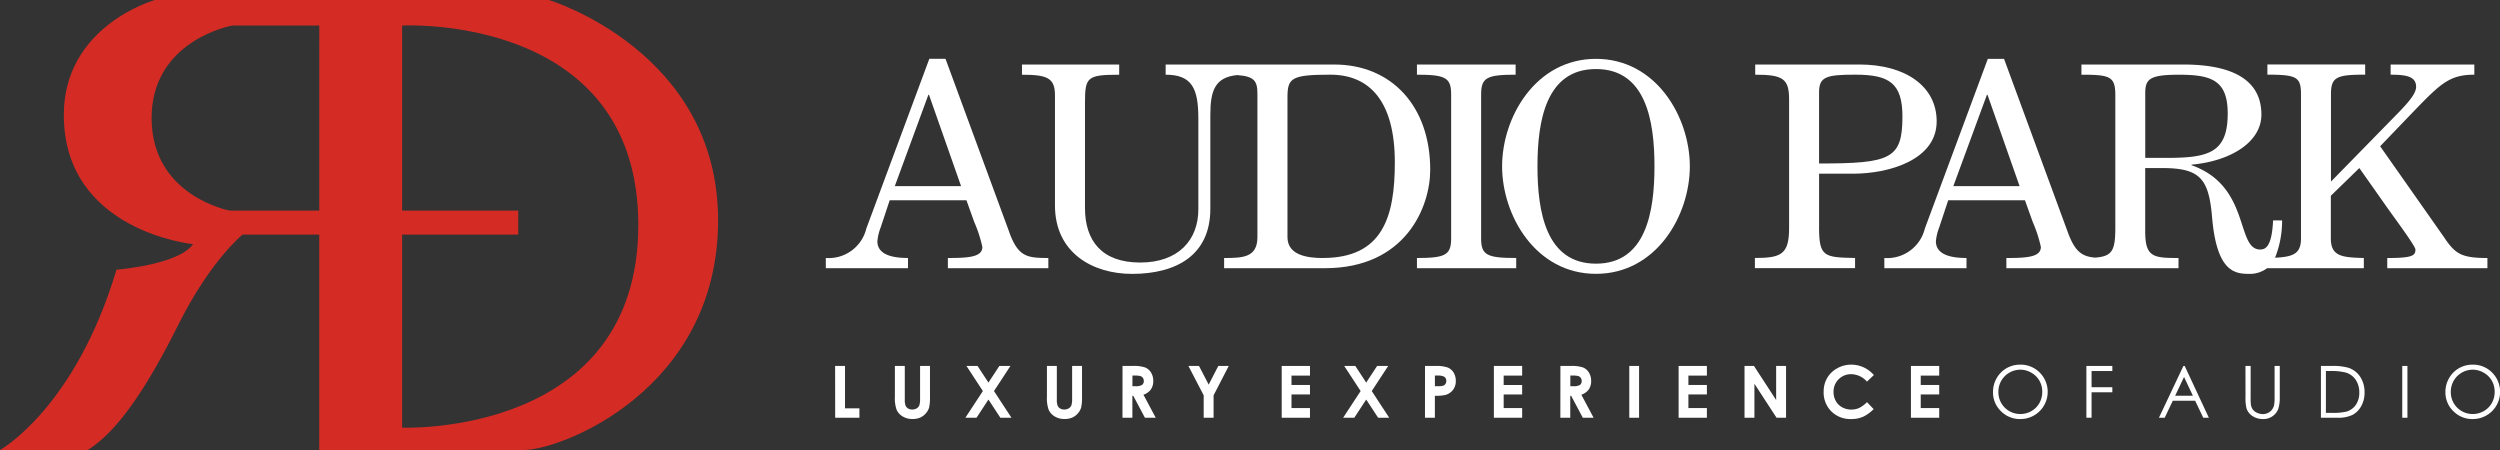
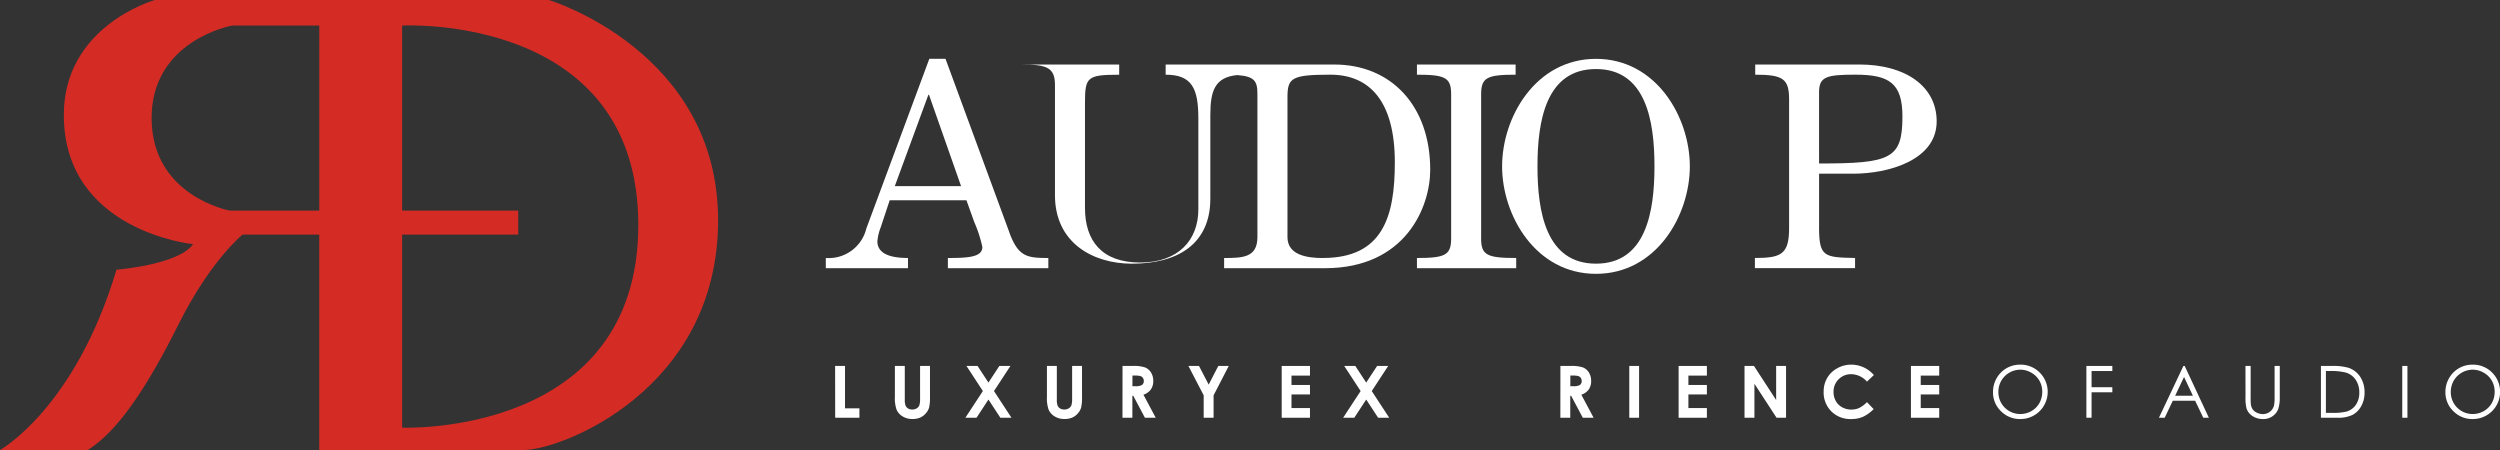
<svg xmlns="http://www.w3.org/2000/svg" width="277.774" height="50" viewBox="0 0 277.774 50">
  <rect x="0" y="0" width="277.774" height="50" fill="#333333" stroke="none" />
  <defs>
    <clipPath id="clip-path">
      <rect id="Rectangle_3" data-name="Rectangle 3" width="277.774" height="50" transform="translate(0 0)" fill="none" />
    </clipPath>
  </defs>
  <g id="Group_94" data-name="Group 94" transform="translate(16 8.004)">
    <g id="Group_1" data-name="Group 1" transform="translate(-16 -8.004)" clip-path="url(#clip-path)">
      <path id="Path_1" data-name="Path 1" d="M60.993,0H17.2S7.092,2.834,7.092,12.763c0,12.948,14.362,14.362,14.362,14.362-1.6,2.3-8.511,2.837-8.511,2.837C8.333,45.387,0,50,0,50H9.752c3.369-2.128,6.56-6.915,10.106-14.007s7.092-9.929,7.092-9.929h8.522V50H58.156c4.255,0,21.631-6.738,21.631-25.532S60.993,0,60.993,0M35.473,23.4H25.532s-8.688-1.6-8.688-10.284S25.8,2.834,25.8,2.834h9.675Zm9.208,24.113V26.061h12.9V23.4h-12.9V2.834S70.922,1.415,70.922,25,44.681,47.515,44.681,47.515" transform="translate(0 0.003)" fill="#d42c25" />
      <path id="Path_2" data-name="Path 2" d="M2256.776,178.66l-7.1-19.3h-1.8l-7,18.858a4.3,4.3,0,0,1-4.5,3.269v1.132h9.13v-1.132c-1.3,0-3.4-.188-3.4-1.854a5.51,5.51,0,0,1,.367-1.54l1-3.017h8.53l.867,2.42a14.7,14.7,0,0,1,.9,2.766c0,1.132-1.566,1.226-3.832,1.226v1.132h11.163v-1.132c-2.366,0-3.332-.126-4.332-2.829m-12.729-5.155,3.732-10.152h.066l3.566,10.152Z" transform="translate(-2144.62 -152.823)" fill="#fff" />
-       <path id="Path_3" data-name="Path 3" d="M2802.142,174.684h-18.725v1.132c2.932,0,3.632,1.54,3.632,4.872v10.089c0,3.394-2.2,5.909-6.465,5.909s-6.131-2.42-6.131-6.066V178.9c0-2.829.267-3.08,3.8-3.08v-1.132h-10.8v1.132c2.732,0,3.665.314,3.665,2.263v12.258c0,5.28,4.2,7.606,8.563,7.606,4.965,0,8.7-2.106,8.7-7.229V180.279c0-2.712.529-4.175,2.972-4.421,1.894.135,2.259.641,2.259,2.064v15.935c0,2.263-1.6,2.326-3.7,2.326v1.132h11.2c8.963,0,11.7-6.789,11.7-10.938,0-7.1-4.332-11.692-10.663-11.692m-1.266,21.5c-1.733,0-3.932-.314-3.932-2.326v-15.5c0-2.169.4-2.546,4.765-2.546s7.164,2.954,7.164,9.743c0,6.035-1.333,10.624-8,10.624" transform="translate(-2653.901 -167.516)" fill="#fff" />
+       <path id="Path_3" data-name="Path 3" d="M2802.142,174.684h-18.725v1.132c2.932,0,3.632,1.54,3.632,4.872v10.089c0,3.394-2.2,5.909-6.465,5.909s-6.131-2.42-6.131-6.066V178.9c0-2.829.267-3.08,3.8-3.08v-1.132h-10.8c2.732,0,3.665.314,3.665,2.263v12.258c0,5.28,4.2,7.606,8.563,7.606,4.965,0,8.7-2.106,8.7-7.229V180.279c0-2.712.529-4.175,2.972-4.421,1.894.135,2.259.641,2.259,2.064v15.935c0,2.263-1.6,2.326-3.7,2.326v1.132h11.2c8.963,0,11.7-6.789,11.7-10.938,0-7.1-4.332-11.692-10.663-11.692m-1.266,21.5c-1.733,0-3.932-.314-3.932-2.326v-15.5c0-2.169.4-2.546,4.765-2.546s7.164,2.954,7.164,9.743c0,6.035-1.333,10.624-8,10.624" transform="translate(-2653.901 -167.516)" fill="#fff" />
      <path id="Path_4" data-name="Path 4" d="M3844.024,194.014V177.984c0-1.854.667-2.169,3.832-2.169v-1.132h-10.963v1.132c3.132,0,3.8.314,3.8,2.169v16.029c0,1.854-.667,2.169-3.8,2.169v1.132h11.029v-1.132c-3.232,0-3.9-.314-3.9-2.169" transform="translate(-3679.457 -167.516)" fill="#fff" />
      <path id="Path_5" data-name="Path 5" d="M4077.924,159.362c-6.7,0-10.43,6.475-10.43,11.943s3.732,11.944,10.43,11.944,10.429-6.475,10.429-11.944-3.731-11.943-10.429-11.943m0,22.756c-5.564,0-6.5-5.783-6.5-10.812s.933-10.812,6.5-10.812,6.5,5.783,6.5,10.812-.933,10.812-6.5,10.812" transform="translate(-3900.596 -152.823)" fill="#fff" />
      <path id="Path_6" data-name="Path 6" d="M4759.173,192.788v-5.972h3.765c3.965,0,9.3-1.509,9.3-5.815,0-3.9-3.464-6.318-8.6-6.318h-11.562v1.132c3.065,0,3.765.44,3.765,2.734v14.3c0,2.923-.867,3.331-3.8,3.331v1.132h11.129v-1.132c-3.432-.063-4-.126-4-3.394m0-15.024c0-1.729.833-1.949,4.031-1.949,3.766,0,5.232.943,5.232,4.652,0,4.714-1.3,5.217-9.263,5.217Z" transform="translate(-4557.055 -167.516)" fill="#fff" />
-       <path id="Path_7" data-name="Path 7" d="M5165.175,179.415l-7.264-10.341,3.2-3.332c3.4-3.52,4.365-4.62,7.264-4.62v-1.132h-9.3v1.132c1.732,0,2.832.188,2.832,1.352,0,.754-.9,1.76-1.9,2.8L5152.447,173v-9.712c0-1.917.633-2.169,3.8-2.169v-1.132h-10.864v1.132c3.232,0,3.733.251,3.733,2.169V179.32c0,1.7-.862,2.039-2.882,2.139a11.052,11.052,0,0,0,.783-4.15h-1c-.133,2.734-.733,3.237-1.433,3.237-2.732,0-1.033-7.04-7.63-9.366v-.063c4.265-.377,7.763-2.452,7.763-5.563,0-4.777-4.931-5.563-8.7-5.563h-11.295v1.132c3.165,0,3.765.188,3.765,2.263v14.709c0,2.573-.337,3.207-2.25,3.353-1.453-.127-2.225-.653-3.015-2.787l-7.1-19.3h-1.8l-7,18.858a4.3,4.3,0,0,1-4.5,3.269v1.132h9.13v-1.132c-1.3,0-3.4-.188-3.4-1.854a5.55,5.55,0,0,1,.366-1.54l1-3.017h8.53l.866,2.42a14.692,14.692,0,0,1,.9,2.766c0,1.132-1.566,1.226-3.832,1.226v1.132h19.125v-1.132c-2.8,0-3.7-.094-3.7-2.954v-7.04h1.866c4.2,0,5.2,1.132,5.564,5.469.5,5.846,2.366,6.286,4.032,6.286a3.171,3.171,0,0,0,2.1-.642v.014h10.729v-1.132c-2.432-.063-3.665-.188-3.665-2.169v-4.746l3.166-3.08,2.9,4.117c.667.974,3.333,4.526,3.333,4.935,0,.692-.367.943-3.132.943v1.132h11.129v-1.132c-2.866,0-3.532-.471-4.665-2.074m-54.677-5.909,3.732-10.152h.066l3.565,10.152Zm21.325-3.143V163.2c0-1.572.433-2.074,3.731-2.074,3.6,0,5.432.6,5.432,4.306,0,4.4-2.166,4.934-6.831,4.934Z" transform="translate(-4893.454 -152.823)" fill="#fff" />
      <path id="Path_8" data-name="Path 8" d="M2261.358,990.935h1.1v4.71h1.6v1.045h-2.692Z" transform="translate(-2168.569 -950.274)" fill="#fff" />
      <path id="Path_9" data-name="Path 9" d="M2423.251,990.935h1.1v3.722a1.934,1.934,0,0,0,.084.68.677.677,0,0,0,.278.319.874.874,0,0,0,.467.119.909.909,0,0,0,.5-.133.7.7,0,0,0,.29-.338,2.511,2.511,0,0,0,.08-.784v-3.585h1.1v3.431a4.992,4.992,0,0,1-.1,1.2,1.711,1.711,0,0,1-.374.649,1.736,1.736,0,0,1-.636.464,2.155,2.155,0,0,1-.837.151,2.028,2.028,0,0,1-1.09-.287,1.675,1.675,0,0,1-.663-.72,3.8,3.8,0,0,1-.2-1.461Z" transform="translate(-2323.82 -950.274)" fill="#fff" />
      <path id="Path_10" data-name="Path 10" d="M2614.207,990.935h1.232l1.209,1.848,1.212-1.848h1.231l-1.826,2.79,1.941,2.965h-1.232l-1.325-2.023-1.324,2.023h-1.24l1.946-2.967Z" transform="translate(-2506.824 -950.274)" fill="#fff" />
      <path id="Path_11" data-name="Path 11" d="M2834.948,990.935h1.1v3.722a1.933,1.933,0,0,0,.084.68.675.675,0,0,0,.278.319.872.872,0,0,0,.467.119.909.909,0,0,0,.5-.133.7.7,0,0,0,.29-.338,2.511,2.511,0,0,0,.08-.784v-3.585h1.1v3.431a4.96,4.96,0,0,1-.1,1.2,1.713,1.713,0,0,1-.373.649,1.736,1.736,0,0,1-.636.464,2.157,2.157,0,0,1-.838.151,2.028,2.028,0,0,1-1.089-.287,1.675,1.675,0,0,1-.663-.72,3.8,3.8,0,0,1-.2-1.461Z" transform="translate(-2718.624 -950.274)" fill="#fff" />
      <path id="Path_12" data-name="Path 12" d="M3039.646,990.935h1.161a3.845,3.845,0,0,1,1.358.17,1.394,1.394,0,0,1,.65.565,1.733,1.733,0,0,1,.246.935,1.589,1.589,0,0,1-.272.948,1.646,1.646,0,0,1-.819.577l1.364,2.559h-1.2l-1.294-2.437h-.1v2.437h-1.1Zm1.1,2.25h.343a1.343,1.343,0,0,0,.72-.137.516.516,0,0,0,.2-.456.553.553,0,0,0-.1-.328.543.543,0,0,0-.261-.2,1.987,1.987,0,0,0-.6-.061h-.3Z" transform="translate(-2914.923 -950.274)" fill="#fff" />
      <path id="Path_13" data-name="Path 13" d="M3218.085,990.935h1.176l1.074,2.07,1.069-2.07h1.161l-1.684,3.263v2.492h-1.1V994.2Z" transform="translate(-3086.04 -950.274)" fill="#fff" />
      <path id="Path_14" data-name="Path 14" d="M3470.654,990.935h3.142v1.072h-2.054v1.041h2.054V994.1h-2.054v1.514h2.054v1.076h-3.142Z" transform="translate(-3328.245 -950.274)" fill="#fff" />
      <path id="Path_15" data-name="Path 15" d="M3637.106,990.935h1.232l1.21,1.848,1.212-1.848h1.231l-1.826,2.79,1.941,2.965h-1.232l-1.325-2.023-1.324,2.023h-1.24l1.946-2.967Z" transform="translate(-3487.751 -950.274)" fill="#fff" />
-       <path id="Path_16" data-name="Path 16" d="M3858.7,990.935h1.162a3.821,3.821,0,0,1,1.359.174,1.381,1.381,0,0,1,.657.563,1.741,1.741,0,0,1,.241.933,1.569,1.569,0,0,1-.315,1,1.636,1.636,0,0,1-.855.556,4.923,4.923,0,0,1-1.154.09v2.437h-1.1Zm1.1,2.25h.348a1.872,1.872,0,0,0,.571-.059.5.5,0,0,0,.252-.194.565.565,0,0,0,.092-.328.524.524,0,0,0-.258-.487,1.47,1.47,0,0,0-.7-.114h-.309Z" transform="translate(-3700.367 -950.274)" fill="#fff" />
-       <path id="Path_17" data-name="Path 17" d="M4045.191,990.935h3.142v1.072h-2.054v1.041h2.054V994.1h-2.054v1.514h2.054v1.076h-3.142Z" transform="translate(-3879.207 -950.274)" fill="#fff" />
      <path id="Path_18" data-name="Path 18" d="M4225.391,990.935h1.161a3.85,3.85,0,0,1,1.358.17,1.391,1.391,0,0,1,.649.565,1.725,1.725,0,0,1,.247.935,1.589,1.589,0,0,1-.272.948,1.643,1.643,0,0,1-.819.577l1.363,2.559h-1.2l-1.294-2.437h-.1v2.437h-1.1Zm1.1,2.25h.344a1.344,1.344,0,0,0,.72-.137.517.517,0,0,0,.2-.456.553.553,0,0,0-.1-.328.536.536,0,0,0-.261-.2,1.986,1.986,0,0,0-.6-.061h-.3Z" transform="translate(-4052.014 -950.274)" fill="#fff" />
      <rect id="Rectangle_1" data-name="Rectangle 1" width="1.087" height="5.755" transform="translate(181.03 40.66)" fill="#fff" />
      <path id="Path_19" data-name="Path 19" d="M4545.445,990.935h3.142v1.072h-2.054v1.041h2.054V994.1h-2.054v1.514h2.054v1.076h-3.142Z" transform="translate(-4358.935 -950.274)" fill="#fff" />
      <path id="Path_20" data-name="Path 20" d="M4723.921,990.935h1.051l2.463,3.787v-3.787h1.1v5.755h-1.054l-2.46-3.775v3.775h-1.1Z" transform="translate(-4530.088 -950.274)" fill="#fff" />
      <path id="Path_21" data-name="Path 21" d="M4943.853,988.563l-.767.73a2.372,2.372,0,0,0-1.759-.826,1.928,1.928,0,0,0-1.955,1.954,2.053,2.053,0,0,0,.25,1.022,1.785,1.785,0,0,0,.708.7,2.05,2.05,0,0,0,1.016.255,2.094,2.094,0,0,0,.872-.178,3.112,3.112,0,0,0,.868-.648l.743.775a4.073,4.073,0,0,1-1.205.863,3.286,3.286,0,0,1-1.294.241,2.981,2.981,0,0,1-2.2-.851,2.945,2.945,0,0,1-.855-2.181,2.987,2.987,0,0,1,.389-1.53,2.9,2.9,0,0,1,1.116-1.076,3.144,3.144,0,0,1,1.563-.407,3.316,3.316,0,0,1,2.508,1.156" transform="translate(-4735.649 -946.891)" fill="#fff" />
      <path id="Path_22" data-name="Path 22" d="M5174.521,990.935h3.142v1.072h-2.054v1.041h2.054V994.1h-2.054v1.514h2.054v1.076h-3.142Z" transform="translate(-4962.198 -950.274)" fill="#fff" />
      <path id="Path_23" data-name="Path 23" d="M5399.779,987.406a2.983,2.983,0,0,1,2.188.872,3.025,3.025,0,0,1-2.141,5.172,2.948,2.948,0,0,1-2.162-.876,2.882,2.882,0,0,1-.88-2.12,3.061,3.061,0,0,1,.4-1.537,2.964,2.964,0,0,1,2.593-1.51m.026.559a2.456,2.456,0,0,0-2.1,1.229,2.491,2.491,0,0,0-.321,1.257,2.421,2.421,0,0,0,2.426,2.439,2.464,2.464,0,0,0,1.24-.325,2.327,2.327,0,0,0,.889-.889,2.5,2.5,0,0,0,.319-1.253,2.436,2.436,0,0,0-.319-1.239,2.383,2.383,0,0,0-.9-.887,2.433,2.433,0,0,0-1.23-.333" transform="translate(-5175.342 -946.89)" fill="#fff" />
      <path id="Path_24" data-name="Path 24" d="M5649.646,990.935h2.883v.563h-2.308v1.8h2.308v.563h-2.308v2.825h-.575Z" transform="translate(-5417.828 -950.274)" fill="#fff" />
      <path id="Path_25" data-name="Path 25" d="M5849.01,990.934l2.684,5.755h-.621l-.905-1.894h-2.479l-.9,1.894h-.642l2.719-5.755Zm-.073,1.223-.986,2.083h1.967Z" transform="translate(-5606.269 -950.273)" fill="#fff" />
      <path id="Path_26" data-name="Path 26" d="M6080.413,990.935h.575v3.474a7.2,7.2,0,0,0,.023.771,1.285,1.285,0,0,0,.2.569,1.179,1.179,0,0,0,.481.383,1.5,1.5,0,0,0,.653.154,1.289,1.289,0,0,0,.548-.121,1.224,1.224,0,0,0,.438-.337,1.376,1.376,0,0,0,.259-.52,4.314,4.314,0,0,0,.059-.9v-3.474h.575v3.474a4.228,4.228,0,0,1-.15,1.246,1.7,1.7,0,0,1-.6.827,1.726,1.726,0,0,1-1.094.352,2.1,2.1,0,0,1-1.193-.333,1.6,1.6,0,0,1-.665-.88,4.672,4.672,0,0,1-.105-1.213Z" transform="translate(-5830.92 -950.274)" fill="#fff" />
      <path id="Path_27" data-name="Path 27" d="M6284.75,996.69v-5.755h1.193a6.105,6.105,0,0,1,1.874.207,2.5,2.5,0,0,1,1.309,1.017,3.088,3.088,0,0,1,.471,1.725,3.037,3.037,0,0,1-.373,1.522,2.4,2.4,0,0,1-.971.97,3.654,3.654,0,0,1-1.672.313Zm.552-.544h.665a6.191,6.191,0,0,0,1.654-.149,1.91,1.91,0,0,0,1.021-.76,2.338,2.338,0,0,0,.371-1.343,2.471,2.471,0,0,0-.4-1.423,2.028,2.028,0,0,0-1.123-.809,6.783,6.783,0,0,0-1.78-.164h-.406Z" transform="translate(-6026.873 -950.274)" fill="#fff" />
      <rect id="Rectangle_2" data-name="Rectangle 2" width="0.575" height="5.755" transform="translate(266.914 40.66)" fill="#fff" />
      <path id="Path_28" data-name="Path 28" d="M6624.866,987.406a2.983,2.983,0,0,1,2.188.872,3.025,3.025,0,0,1-2.141,5.172,2.949,2.949,0,0,1-2.162-.876,2.881,2.881,0,0,1-.88-2.12,3.056,3.056,0,0,1,.4-1.537,2.964,2.964,0,0,1,2.593-1.51m.026.559a2.454,2.454,0,0,0-2.1,1.229,2.486,2.486,0,0,0-.321,1.257,2.42,2.42,0,0,0,2.426,2.439,2.465,2.465,0,0,0,1.24-.325,2.319,2.319,0,0,0,.889-.889,2.5,2.5,0,0,0,.319-1.253,2.436,2.436,0,0,0-.319-1.239,2.369,2.369,0,0,0-.9-.887,2.432,2.432,0,0,0-1.229-.333" transform="translate(-6350.162 -946.89)" fill="#fff" />
    </g>
  </g>
</svg>